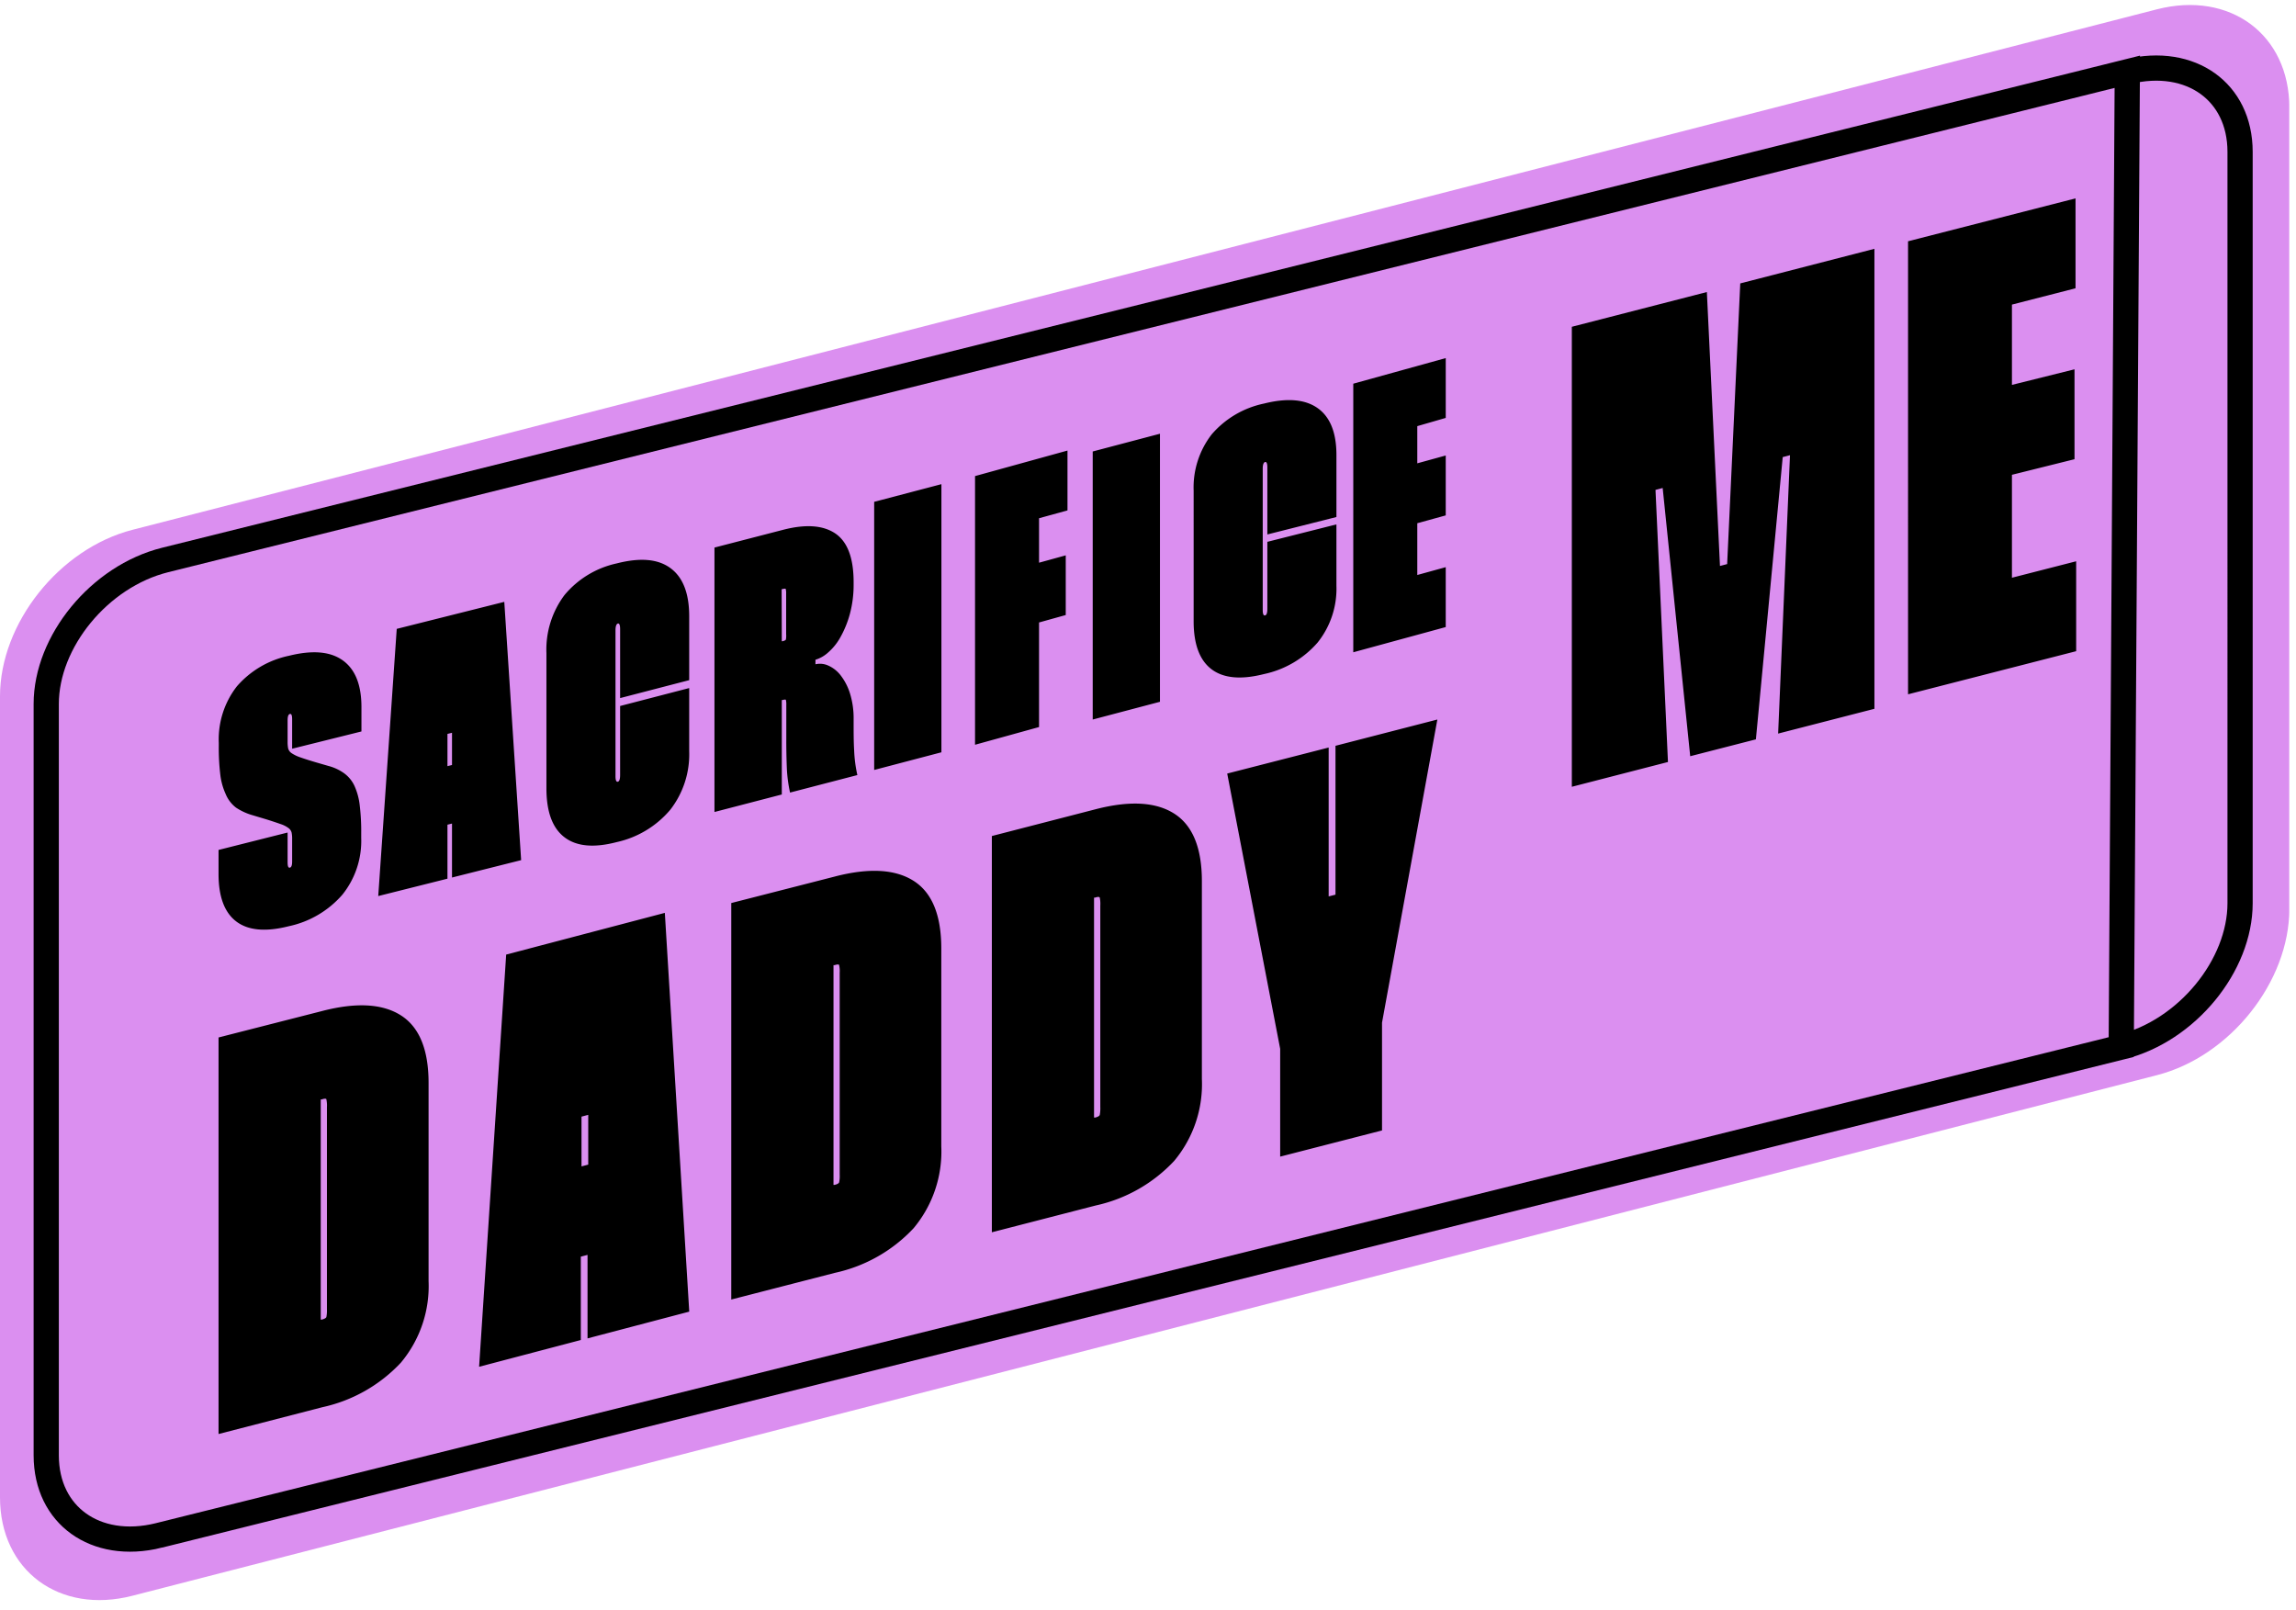
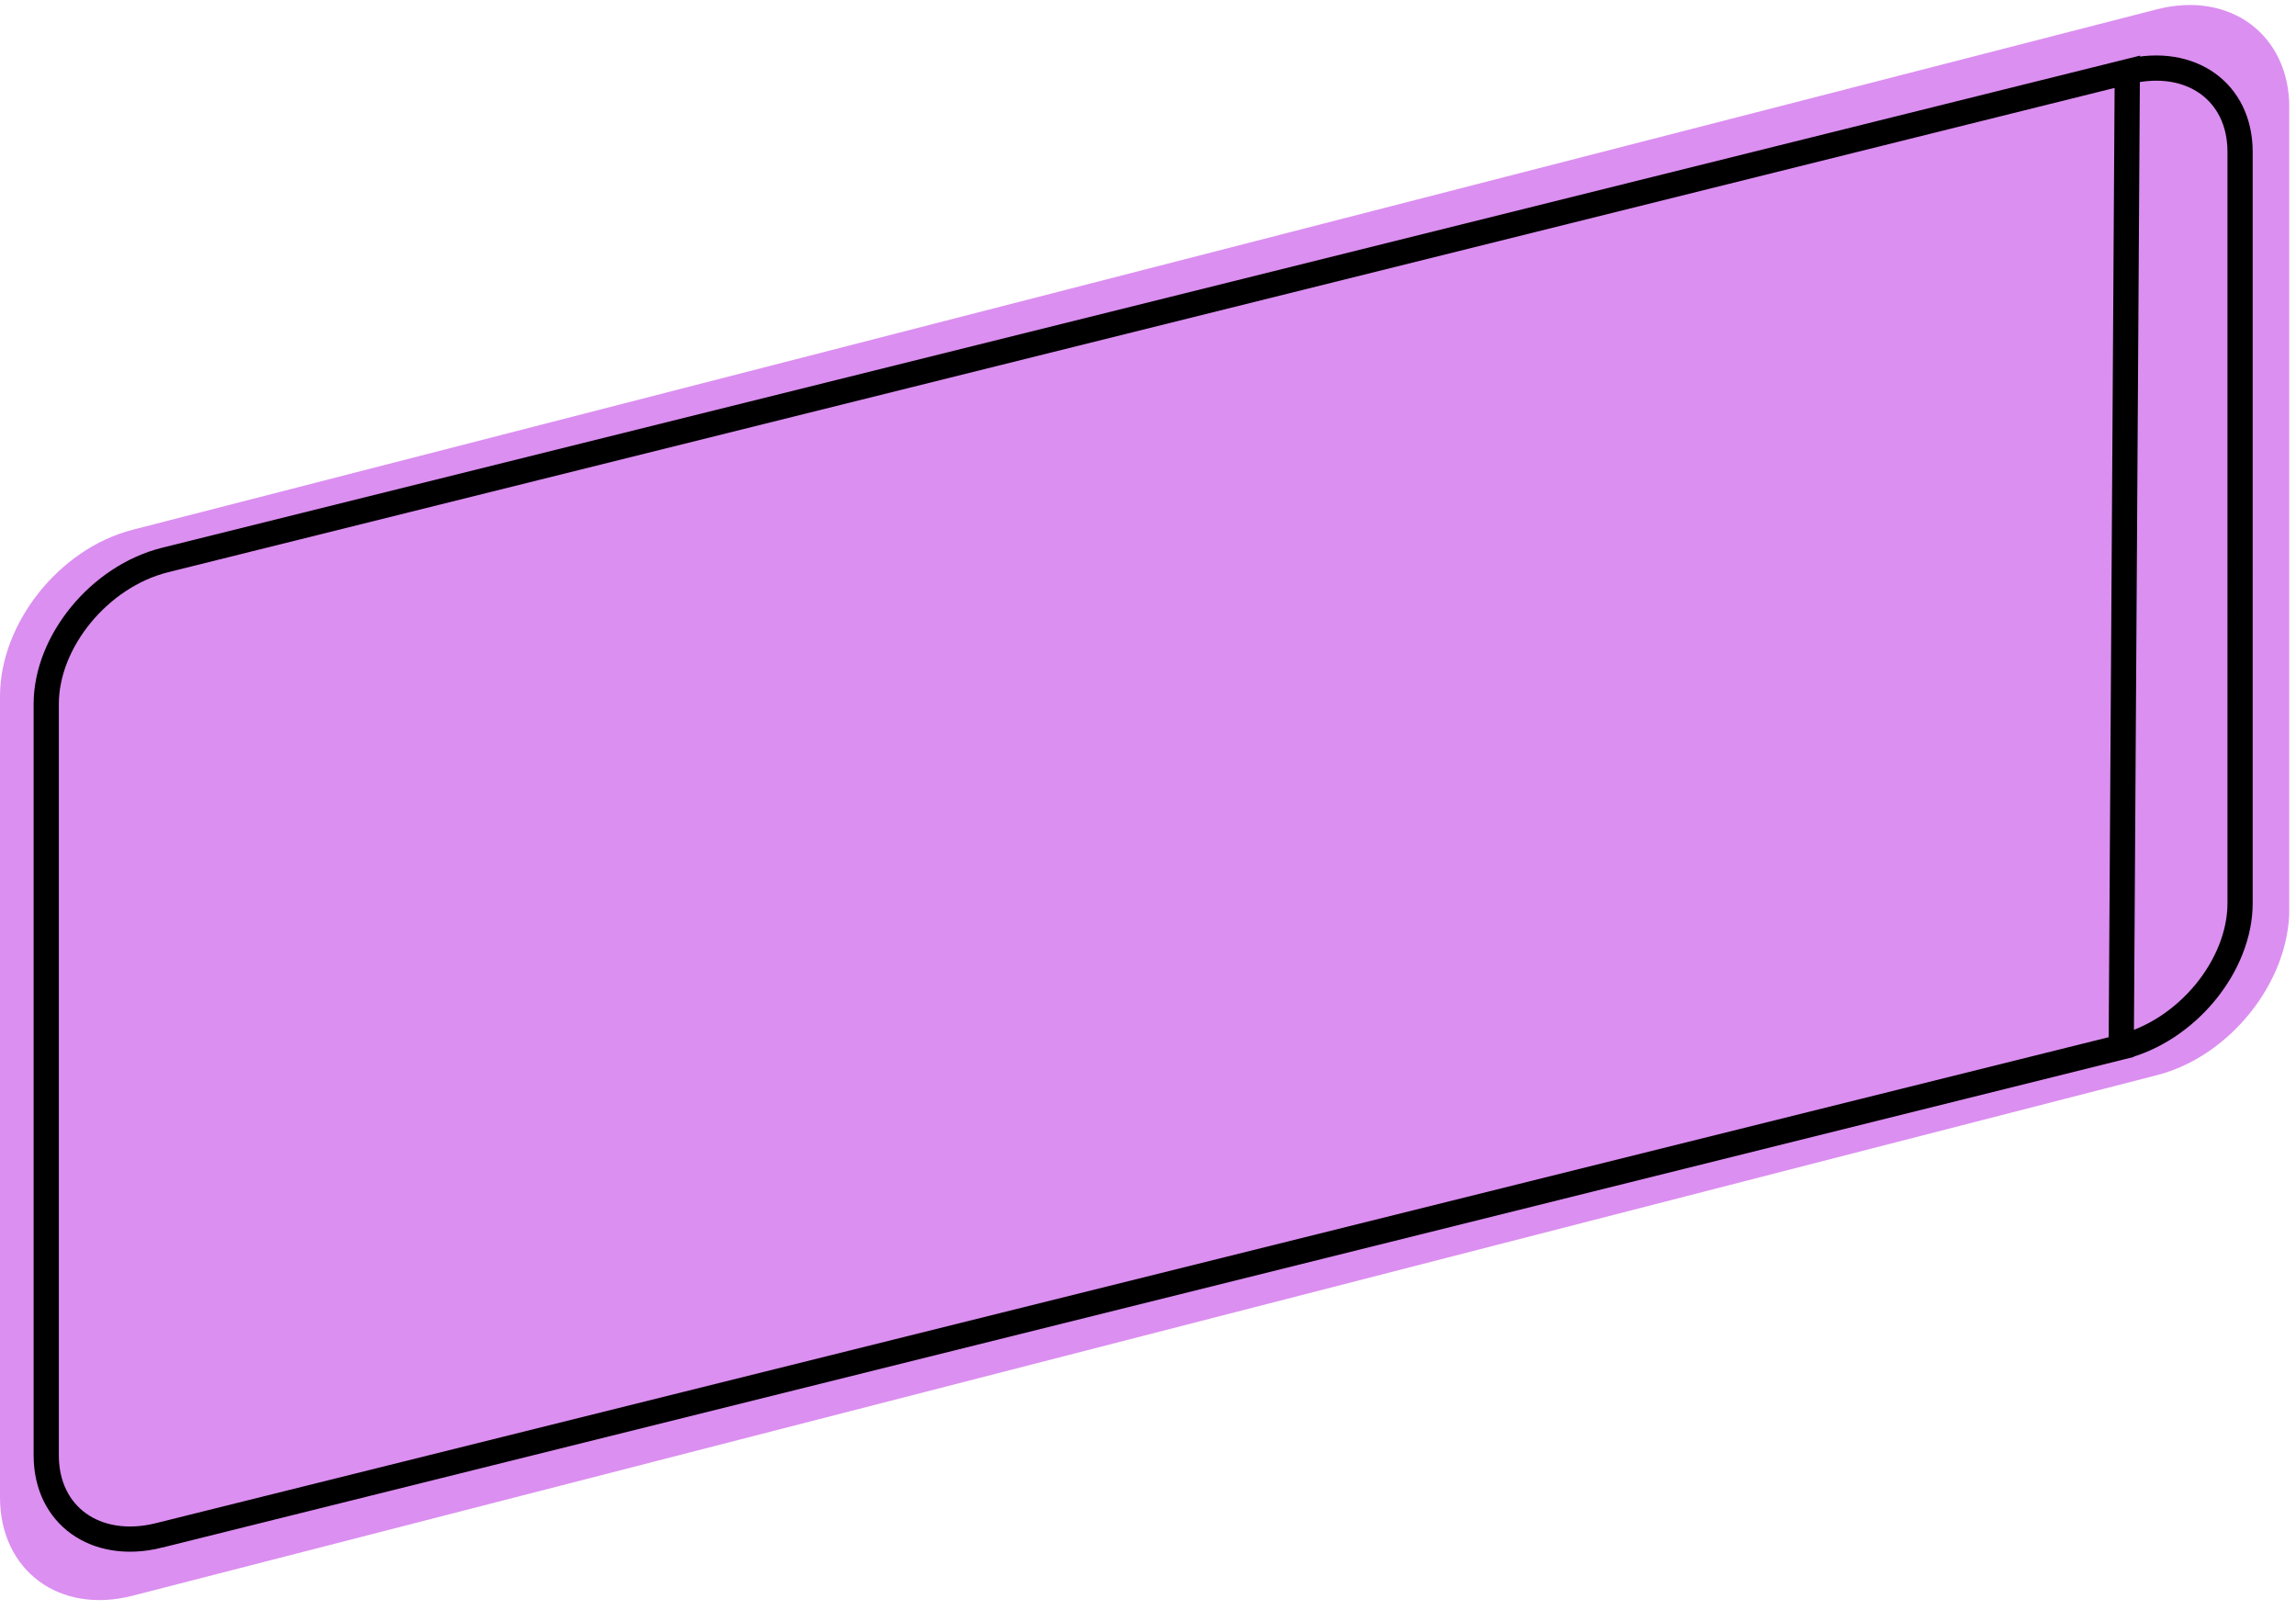
<svg xmlns="http://www.w3.org/2000/svg" width="221" height="155" fill="none">
  <g clip-path="url(#a)">
    <path d="M207.607 103.488 12.751 153.593C5.712 155.406 0 151.166 0 144.119V67.023c0-7.039 5.712-14.215 12.75-16.028L207.608.898c7.039-1.805 12.751 2.427 12.751 9.474v77.096c0 7.039-5.712 14.215-12.751 16.02Z" fill="#db8ff0" />
    <path d="M204.178 100.783h.001c6.331-1.57 11.438-7.853 11.438-13.849V14.617c0-2.948-1.222-5.211-3.116-6.572-1.904-1.368-4.616-1.911-7.737-1.138l-.586 93.876Zm0 0-188.875 47v.001c-3.12.777-5.832.234-7.737-1.136-1.894-1.361-3.116-3.626-3.116-6.574V67.756c0-5.995 5.107-12.278 11.439-13.856L204.763 6.908l-.585 93.875Z" fill="#db8ff0" stroke="#000" stroke-width="2.427" />
-     <path d="M28.12 72.065v-2.827c0-.384-.067-.553-.218-.516-.15.036-.219.243-.219.634v2.023c-.005.22.013.44.053.657.05.186.168.35.332.457.268.176.56.315.866.413.392.14.95.318 1.666.525l.995.288a4.56 4.56 0 0 1 1.567.738c.418.317.75.73.965 1.203.26.587.427 1.209.497 1.845.106.894.154 1.794.144 2.694v.465a8.256 8.256 0 0 1-1.81 5.447 9.42 9.42 0 0 1-5.17 3.041c-2.215.561-3.896.406-5.034-.45-1.138-.856-1.718-2.384-1.718-4.576v-2.318l6.647-1.675v2.856c0 .384.068.561.219.524.15-.037.218-.236.218-.598v-2.14a2.976 2.976 0 0 0-.052-.642.797.797 0 0 0-.294-.428 2.637 2.637 0 0 0-.754-.384 38.18 38.18 0 0 0-1.507-.495l-1.183-.354a5.701 5.701 0 0 1-1.613-.738 3.15 3.15 0 0 1-.995-1.307 6.223 6.223 0 0 1-.52-1.89 21.477 21.477 0 0 1-.143-2.716v-.324a8.304 8.304 0 0 1 1.733-5.425 9.08 9.08 0 0 1 5.02-2.953c2.26-.56 3.964-.42 5.17.436 1.205.856 1.808 2.354 1.808 4.495v2.354l-6.67 1.661ZM48.54 57.929l1.622 24.861-6.654 1.673v-5.195l-.438.11v5.196l-6.662 1.672 1.78-25.716L48.54 57.93Zm-5.032 15.702V70.53l-.438.11v3.103l.438-.11ZM59.244 74.701c0 .396.076.579.227.54.15-.037.218-.258.218-.654v-6.633l6.649-1.727v6.086a8.694 8.694 0 0 1-1.81 5.614 9.385 9.385 0 0 1-5.17 3.127c-2.192.573-3.865.418-5.021-.464-1.16-.883-1.741-2.45-1.741-4.717V62.864a8.742 8.742 0 0 1 1.741-5.591 9.031 9.031 0 0 1 5.02-3.043c2.262-.578 3.966-.434 5.172.449 1.206.882 1.809 2.426 1.809 4.64v6.147l-6.649 1.727v-6.634c0-.395-.075-.578-.218-.54-.144.038-.227.259-.227.654v14.028ZM75.398 50.99c2.155-.554 3.823-.436 5.003.356 1.176.801 1.764 2.36 1.764 4.69v.178c.01.971-.112 1.94-.36 2.879a9.866 9.866 0 0 1-.904 2.226 5.438 5.438 0 0 1-1.19 1.484c-.35.322-.767.56-1.22.698v.437a1.908 1.908 0 0 1 1.22.119c.466.205.875.524 1.19.928.401.517.707 1.102.904 1.728a8.09 8.09 0 0 1 .36 2.524v.296c0 .965 0 1.87.051 2.709.031.794.134 1.584.309 2.36l-6.48 1.684a13.774 13.774 0 0 1-.31-2.397 63.186 63.186 0 0 1-.05-2.745v-3.28a1.82 1.82 0 0 0-.037-.483c0-.059-.133-.059-.324 0h-.073v9.09l-6.48 1.685V52.704l6.627-1.714Zm-.147 10.73h.073c.191-.045.302-.104.324-.171a2.14 2.14 0 0 0 .022-.512v-3.888c.008-.15-.004-.3-.037-.446 0-.052-.132-.059-.323 0h-.074l.015 5.017ZM90.615 46.602V72.41l-6.472 1.7V48.302l6.472-1.7ZM100.012 49.88v4.282l2.571-.709v5.745l-2.571.716V69.98l-6.161 1.704v-25.86l8.899-2.457v5.76l-2.738.754ZM111.651 41.748v25.8l-6.472 1.708v-25.8l6.472-1.708ZM121.543 58.71c0 .39.076.56.226.524.151-.037.219-.244.219-.636v-6.446l6.649-1.678v5.914a8.29 8.29 0 0 1-1.809 5.455 9.435 9.435 0 0 1-5.172 3.039c-2.196.556-3.869.406-5.02-.451-1.151-.858-1.732-2.383-1.742-4.576V47.236a8.335 8.335 0 0 1 1.742-5.433 9.08 9.08 0 0 1 5.02-2.957c2.242-.562 3.966-.416 5.172.436 1.206.853 1.809 2.356 1.809 4.51v5.972l-6.649 1.678v-6.446c0-.384-.075-.562-.219-.525-.143.038-.226.252-.226.636V58.71ZM136.42 41.016v3.58l2.739-.754v5.766l-2.739.754v4.982l2.739-.754v5.766l-8.9 2.427V36.931l8.9-2.465v5.758l-2.739.792ZM31.03 97.306c3.264-.843 5.783-.702 7.556.424 1.772 1.126 2.661 3.287 2.666 6.483v19.084a11.482 11.482 0 0 1-2.659 7.853 14.579 14.579 0 0 1-7.555 4.294l-10.002 2.583V99.858l9.995-2.552Zm-.158 29.709h.106c.25-.068.4-.151.438-.249.047-.25.064-.504.053-.758v-19.433a2.86 2.86 0 0 0-.053-.757c0-.083-.189-.091-.438 0h-.106v21.197ZM63.993 87.865l2.35 38.382-9.79 2.576v-8.038l-.647.17v8.023l-9.79 2.576 2.606-39.674 15.271-4.015Zm-7.372 24.231v-4.789l-.648.171v4.789l.648-.171ZM80.386 84.36c3.263-.842 5.78-.7 7.552.424 1.772 1.126 2.66 3.285 2.665 6.48v19.073a11.509 11.509 0 0 1-2.665 7.88 14.58 14.58 0 0 1-7.552 4.291l-9.998 2.574V86.919l9.998-2.558Zm-.158 29.686h.105c.257-.06.4-.144.438-.242.05-.249.067-.503.053-.757v-19.43a2.554 2.554 0 0 0-.053-.719c0-.083-.181-.09-.438 0h-.105v21.148ZM105.472 77.888c3.261-.843 5.777-.702 7.549.423 1.771 1.126 2.66 3.285 2.665 6.478v19.071a11.51 11.51 0 0 1-2.665 7.878 14.583 14.583 0 0 1-7.549 4.291l-10.002 2.58v-38.14l10.002-2.581Zm-.166 29.68h.113c.257-.068.4-.151.438-.25.046-.249.064-.503.053-.757v-19.41a3.002 3.002 0 0 0-.053-.757c-.038-.076-.181-.091-.438 0h-.113v21.174ZM127.89 71.95v14.33l.657-.167V71.784l9.804-2.528-5.325 29.173v10.378l-9.804 2.52V100.95l-5.098-26.494 9.766-2.505ZM164.293 28.109l1.261 26.366.692-.182 1.261-27.015 12.914-3.33v44.275l-9.268 2.385 1.14-26.793-.699.182-2.583 27.167-6.321 1.623-2.651-25.818-.691.183 1.2 26.192-9.253 2.385V31.454l12.998-3.345ZM193.658 29.316v7.73l6.023-1.5V44.2l-6.023 1.5v9.908l6.182-1.584v8.654l-16.182 4.15V23.223l16.121-4.128v8.653l-6.121 1.57Z" fill="#000" />
  </g>
  <defs>
    <clipPath id="a">
      <path fill="#fff" transform="translate(0 .485)" d="M0 0h220.35v153.529H0z" />
    </clipPath>
  </defs>
</svg>